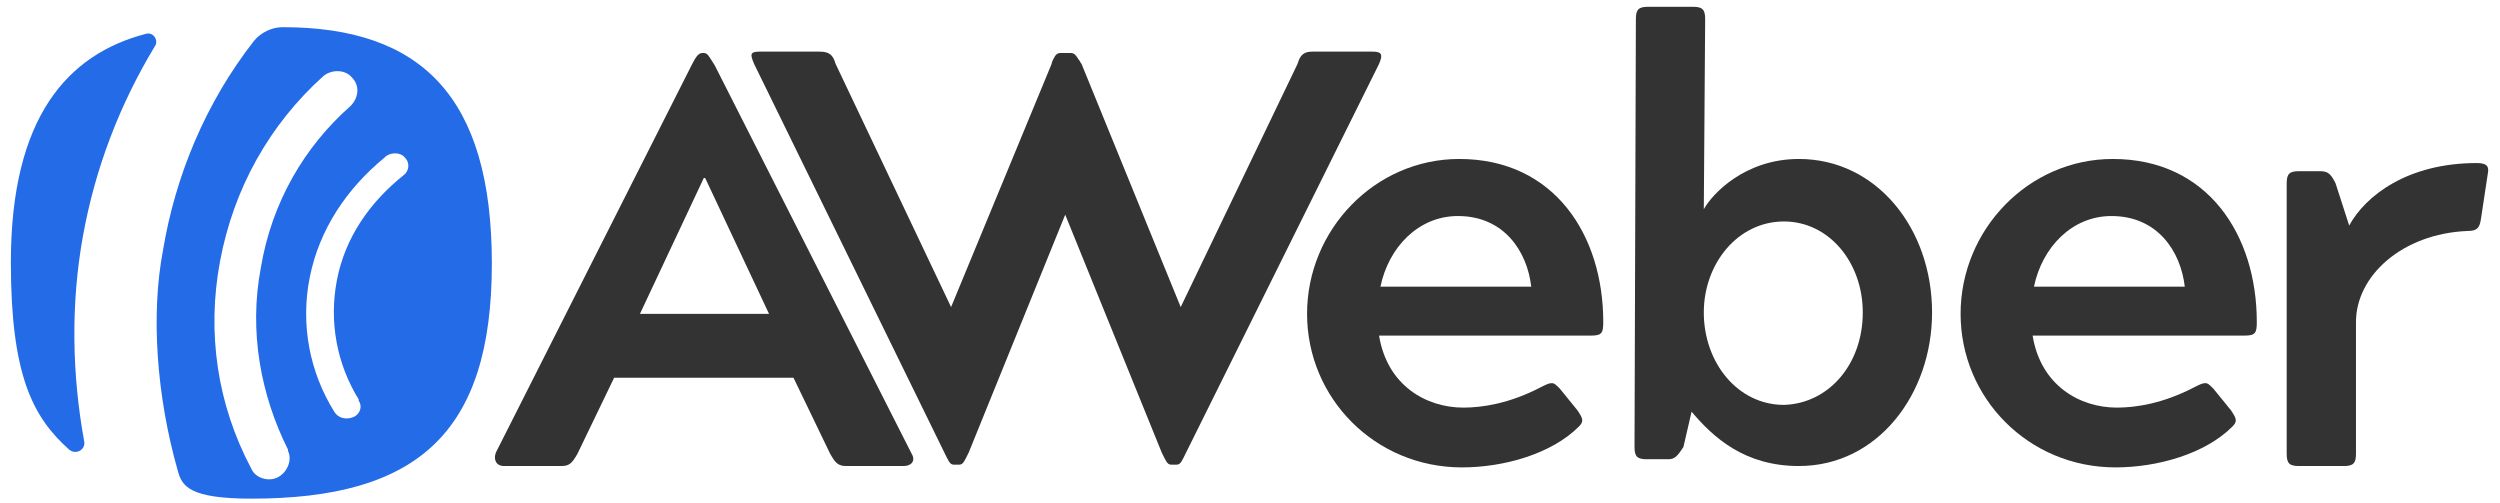
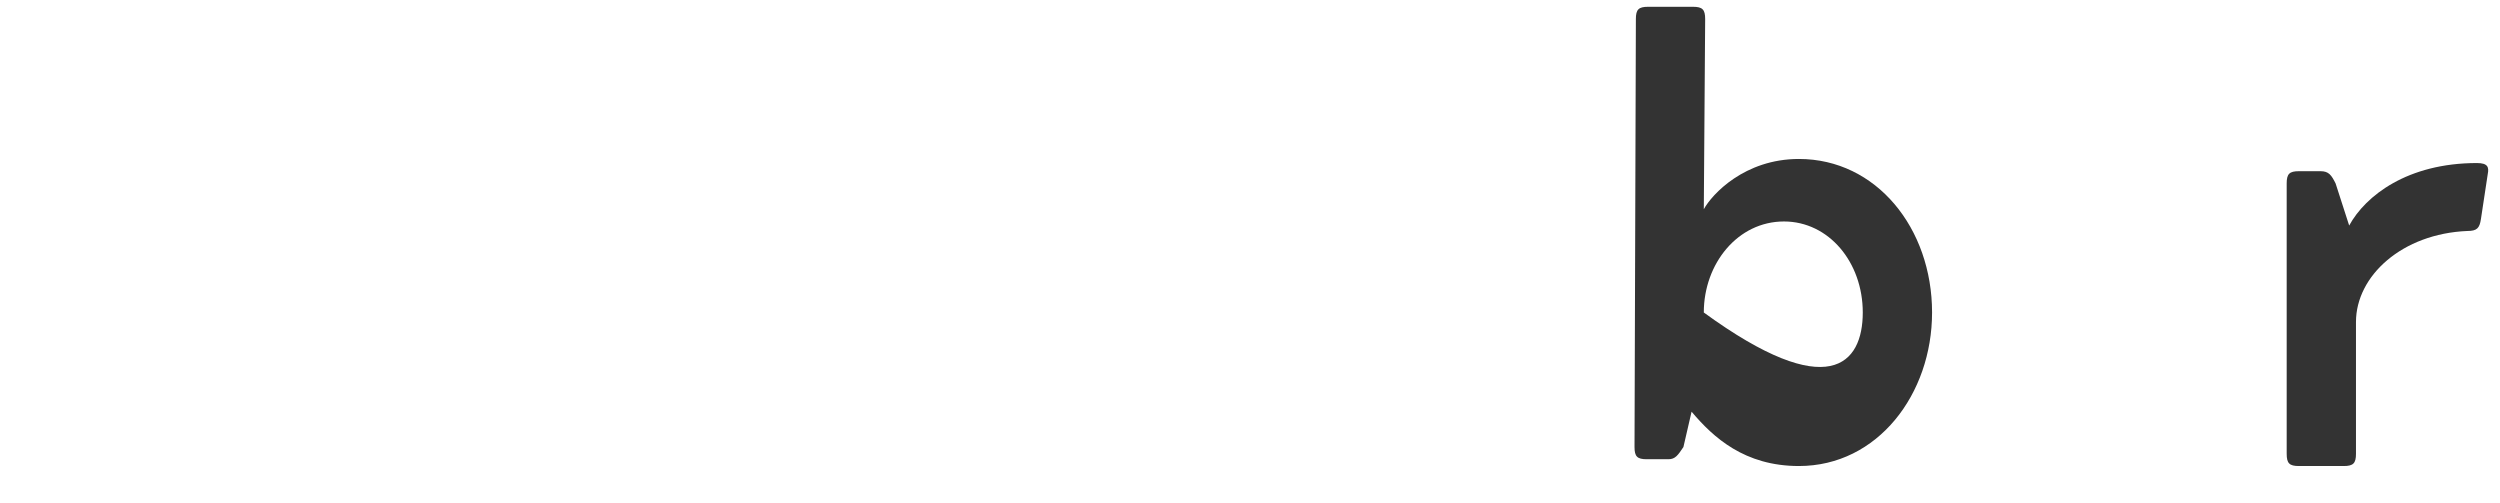
<svg xmlns="http://www.w3.org/2000/svg" version="1.1" id="Layer_1" x="0px" y="0px" viewBox="0 0 184 37" style="enable-background:new 0 0 184 37;" xml:space="preserve">
  <g class="aw-wordmark" fill="#333333">
-     <path d="M36.5,33.3L50.9,4.8c0.3-0.6,0.5-0.9,0.8-0.9h0.1c0.3,0,0.4,0.3,0.8,0.9l14.5,28.6c0.3,0.5,0,0.9-0.6,0.9h-4.2                 c-0.6,0-0.8-0.2-1.2-0.9l-2.7-5.6H45.2l-2.7,5.6c-0.4,0.7-0.6,0.9-1.2,0.9h-4.2C36.5,34.3,36.3,33.8,36.5,33.3 M56.6,23.1l-4.7-10                 h-0.1l-4.7,10H56.6z" />
-     <path d="M60.3,3.8c0.7,0,1,0.2,1.2,0.9L70,22.6l7.4-17.9c0-0.1,0.1-0.3,0.1-0.3c0.2-0.4,0.3-0.5,0.6-0.5h0.7c0.3,0,0.4,0.2,0.6,0.5                 c0.1,0.1,0.1,0.2,0.2,0.3l7.3,17.9l8.6-17.9C95.7,4,96,3.8,96.6,3.8h4.4c0.7,0,0.8,0.2,0.5,0.9L87.3,33.3c-0.3,0.6-0.4,0.9-0.7,0.9                 h-0.4c-0.3,0-0.4-0.3-0.7-0.9l-7.1-17.5l-7.1,17.5c-0.3,0.6-0.4,0.9-0.7,0.9h-0.4c-0.3,0-0.4-0.3-0.7-0.9L55.5,4.7                 c-0.3-0.7-0.3-0.9,0.4-0.9H60.3z" />
-     <path d="M107.4,11.7c7,0,10.6,5.6,10.6,12c0,0.8-0.1,1-0.9,1l-15.6,0c0.6,3.7,3.5,5.3,6.2,5.3c1.4,0,3.4-0.3,5.7-1.5                 c0.4-0.2,0.6-0.3,0.8-0.3c0.2,0,0.3,0.1,0.6,0.4l1.3,1.6c0.4,0.6,0.5,0.8,0.1,1.2c-2,2-5.5,3-8.6,3c-6.4,0-11.4-5.1-11.4-11.3                 S101.2,11.7,107.4,11.7 M112.7,21.1c-0.3-2.6-2-5.2-5.4-5.2c-2.9,0-5.1,2.3-5.7,5.2H112.7z" />
-     <path d="M125.4,15.4c0.6-1.1,3-3.7,7-3.7c5.7,0,9.8,5.1,9.8,11.3c0,6-4,11.3-9.8,11.3c-4,0-6.3-2.1-7.9-4l-0.6,2.6                 c-0.4,0.6-0.6,0.9-1.1,0.9h-1.6c-0.7,0-0.9-0.2-0.9-0.9l0.1-31.5c0-0.7,0.2-0.9,0.9-0.9h3.3c0.7,0,0.9,0.2,0.9,0.9L125.4,15.4z                  M137.1,23c0-3.7-2.5-6.7-5.8-6.7c-3.4,0-5.9,3.1-5.9,6.7c0,3.7,2.5,6.8,5.9,6.8C134.6,29.7,137.1,26.8,137.1,23" />
-     <path d="M155.5,11.7c7,0,10.6,5.6,10.6,12c0,0.8-0.1,1-0.9,1l-15.6,0c0.6,3.7,3.5,5.3,6.2,5.3c1.4,0,3.4-0.3,5.7-1.5                 c0.4-0.2,0.6-0.3,0.8-0.3c0.2,0,0.3,0.1,0.6,0.4l1.3,1.6c0.4,0.6,0.5,0.8,0.1,1.2c-2,2-5.5,3-8.6,3c-6.4,0-11.4-5.1-11.4-11.3                 S149.3,11.7,155.5,11.7 M160.8,21.1c-0.3-2.6-2-5.2-5.4-5.2c-2.9,0-5.1,2.3-5.7,5.2H160.8z" />
+     <path d="M125.4,15.4c0.6-1.1,3-3.7,7-3.7c5.7,0,9.8,5.1,9.8,11.3c0,6-4,11.3-9.8,11.3c-4,0-6.3-2.1-7.9-4l-0.6,2.6                 c-0.4,0.6-0.6,0.9-1.1,0.9h-1.6c-0.7,0-0.9-0.2-0.9-0.9l0.1-31.5c0-0.7,0.2-0.9,0.9-0.9h3.3c0.7,0,0.9,0.2,0.9,0.9L125.4,15.4z                  M137.1,23c0-3.7-2.5-6.7-5.8-6.7c-3.4,0-5.9,3.1-5.9,6.7C134.6,29.7,137.1,26.8,137.1,23" />
    <path d="M173.4,23.7v9.7c0,0.7-0.2,0.9-0.9,0.9h-3.3c-0.7,0-0.9-0.2-0.9-0.9V13.5c0-0.7,0.2-0.9,0.9-0.9h1.6c0.6,0,0.8,0.3,1.1,0.9                 l1,3.1c1.2-2.2,4.3-4.6,9.4-4.6c0.8,0,0.9,0.3,0.8,0.8l-0.5,3.3c-0.1,0.7-0.3,0.9-1,0.9C176.8,17.2,173.4,20.3,173.4,23.7" />
  </g>
  <g class="aw-brandmark" fill="#246be8">
-     <path d="M20.8,2c-0.8,0-1.6,0.4-2.1,1c-3.6,4.6-5.8,10-6.7,15.4c-0.9,4.7-0.5,10.7,1.1,16.3c0.3,1.1,0.9,2,5.4,2l0,0l0,0                 c12.2,0,17.7-4.8,17.7-17.3l0,0C36.2,7.1,31,2,20.8,2 M20.5,35.1c-0.7,0.4-1.7,0.1-2-0.6c0,0,0,0,0,0l0,0c-2.5-4.7-3.3-10-2.3-15.3                 c1-5.3,3.6-10,7.6-13.6l0,0c0,0,0,0,0,0c0.6-0.5,1.6-0.5,2.1,0.1c0.6,0.6,0.5,1.5-0.1,2.1c0,0,0,0,0,0l0,0c-3.4,3-5.8,7.1-6.6,11.9                 c-0.9,4.7,0,9.4,2,13.4l0,0c0,0,0,0,0,0.1C21.5,33.8,21.2,34.7,20.5,35.1 M29.7,12.9C29.7,12.9,29.7,12.9,29.7,12.9                 c-2.5,2-4.3,4.6-4.9,7.7c-0.6,3.1,0,6.2,1.6,8.8l0,0c0,0,0,0,0,0.1c0.3,0.4,0.1,1-0.4,1.2c-0.5,0.2-1.1,0.1-1.4-0.4c0,0,0,0,0,0                 l0,0c-1.8-2.9-2.5-6.4-1.8-9.9c0.7-3.5,2.7-6.5,5.5-8.8l0,0c0,0,0,0,0.1-0.1c0.4-0.3,1.1-0.3,1.4,0.1C30.2,12,30.1,12.6,29.7,12.9                  M6.2,32.5c0.1,0.6-0.6,1-1.1,0.6c-2.7-2.4-4.3-5.5-4.3-13.8l0,0C0.8,8.6,5,4,10.7,2.5c0.6-0.2,1,0.5,0.7,0.9                 c-2.6,4.3-4.4,9-5.3,14C5.2,22.4,5.3,27.6,6.2,32.5z" />
-   </g>
+     </g>
</svg>